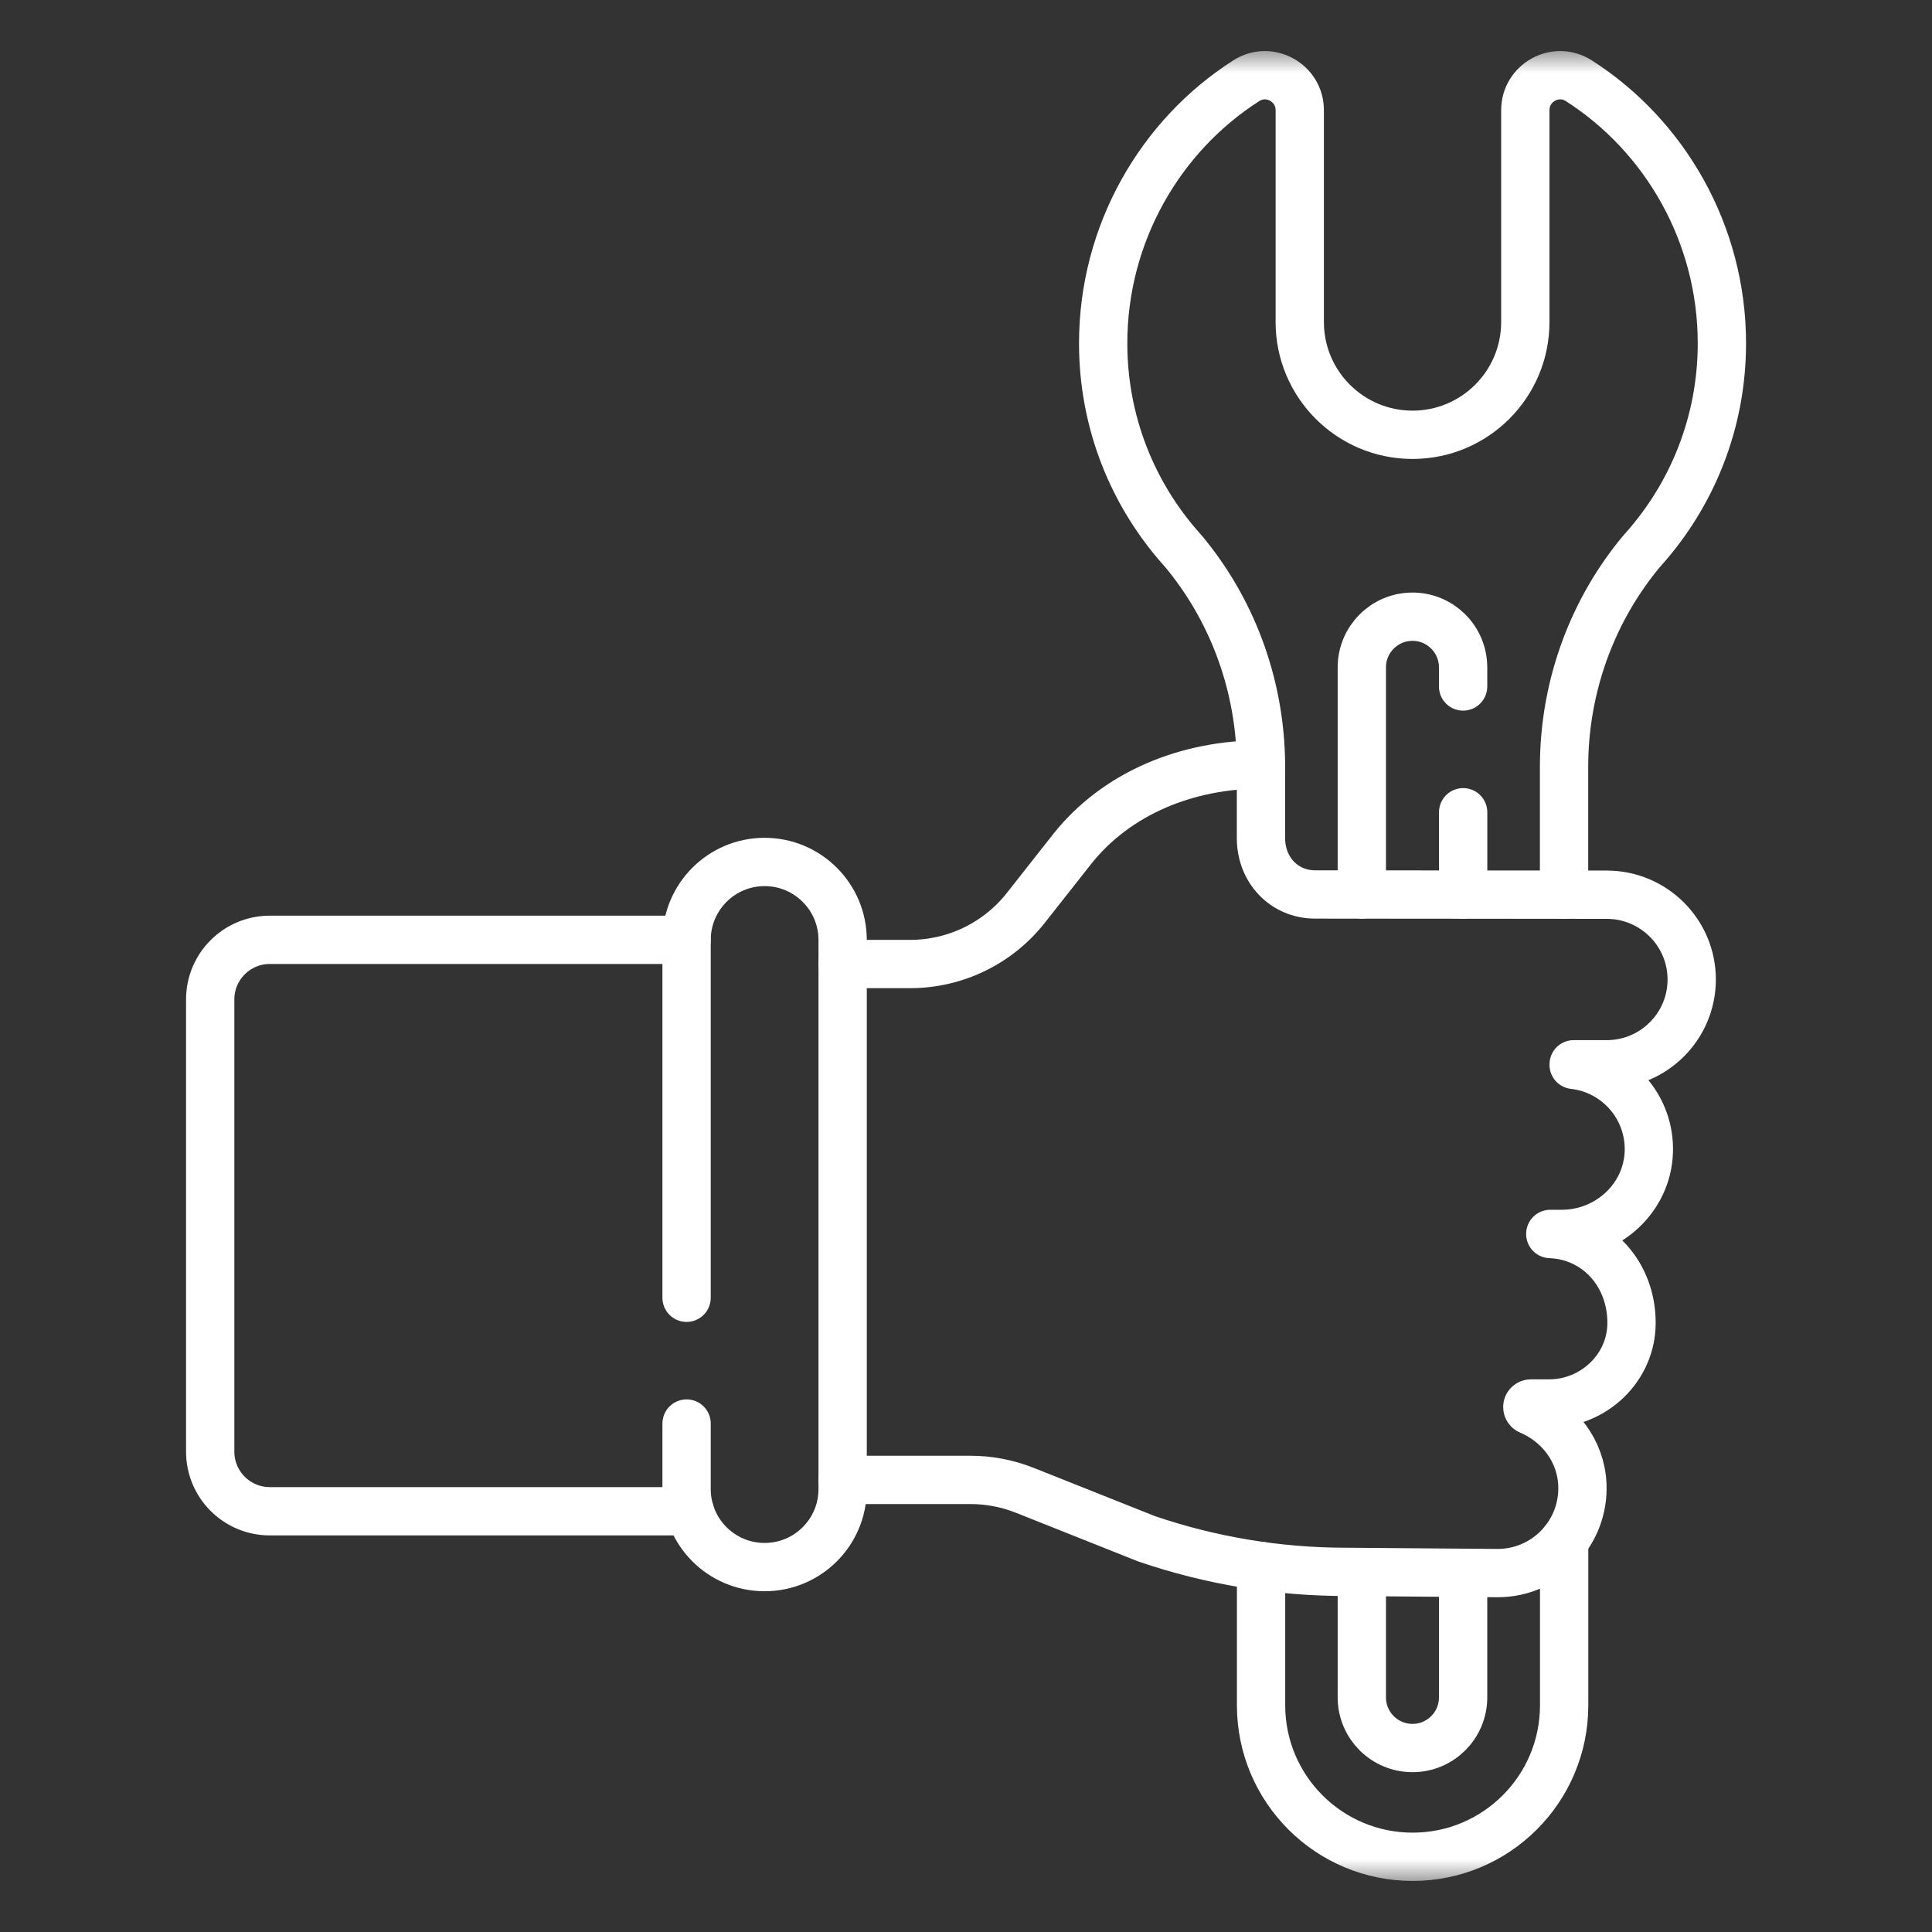
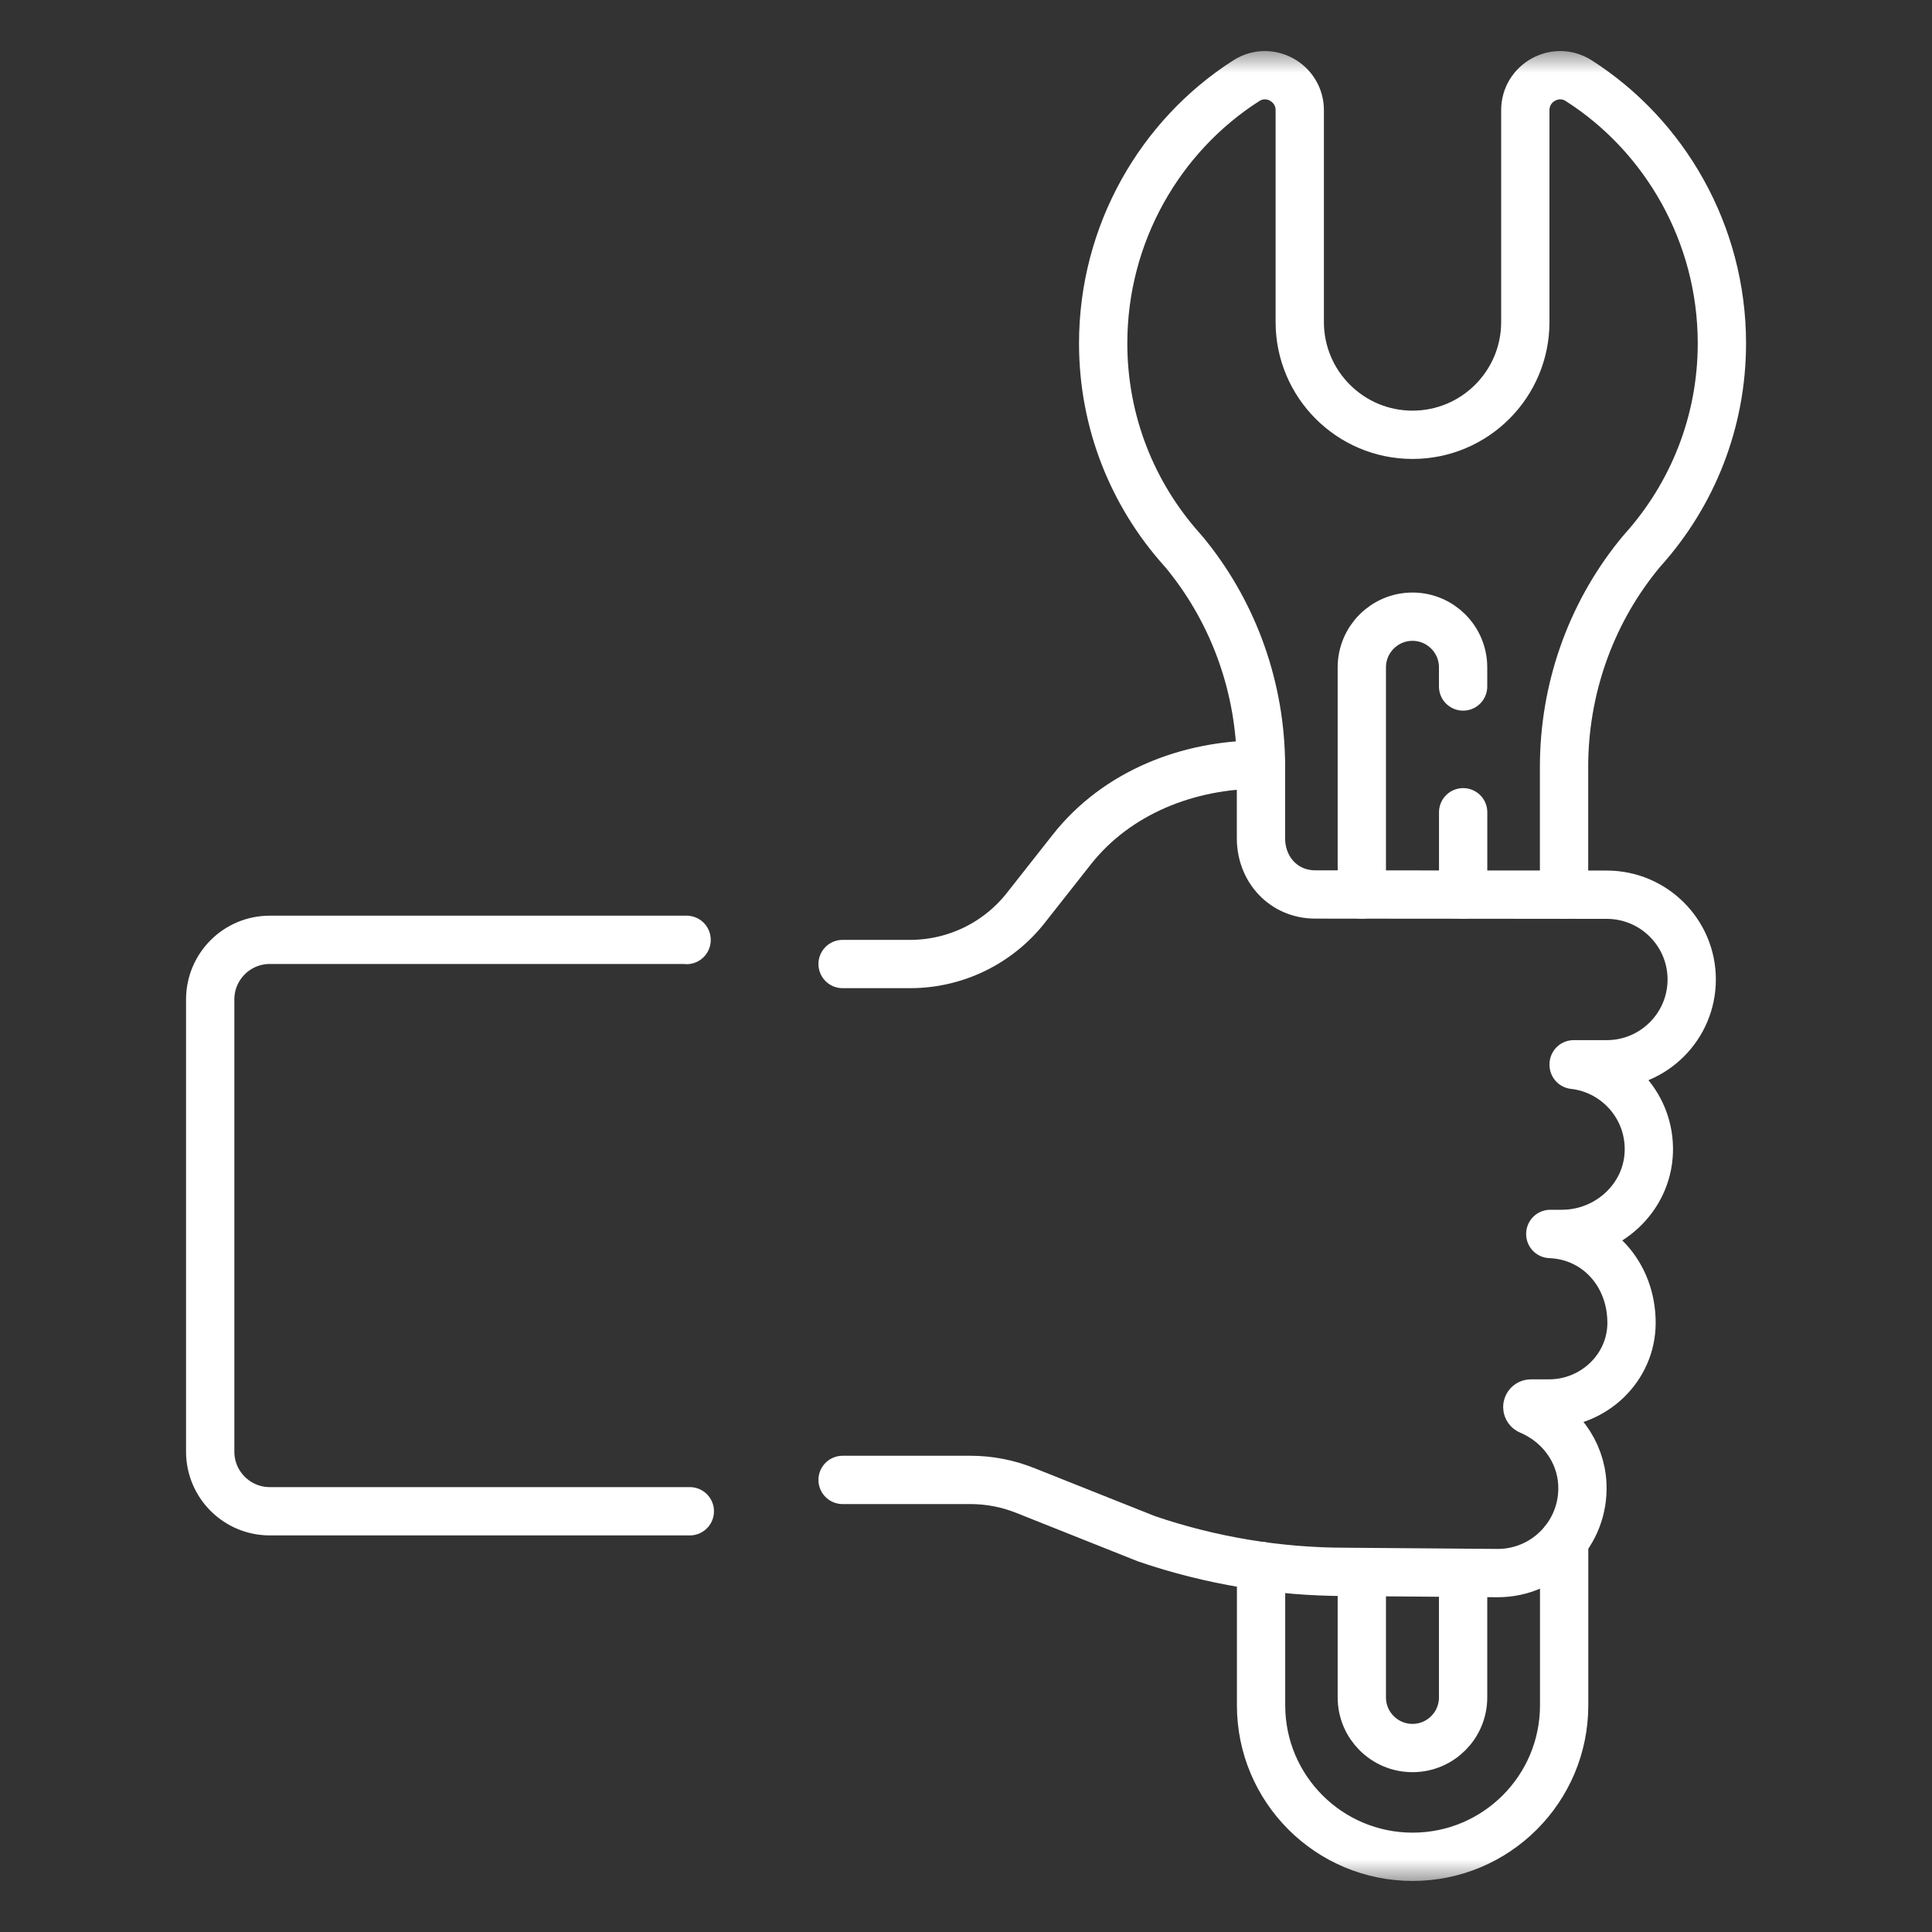
<svg xmlns="http://www.w3.org/2000/svg" width="40" height="40" viewBox="0 0 40 40" fill="none">
  <rect x="0" y="0" width="40" height="40" fill="#333333" stroke="none" />
  <g clip-path="url(#clip0_3655_535)">
    <mask id="mask0_3655_535" style="mask-type:luminance" maskUnits="userSpaceOnUse" x="1" y="1" width="38" height="38">
      <path d="M38.5 38.5V1.5H1.5V38.5H38.5Z" fill="white" stroke="white" />
    </mask>
    <g mask="url(#mask0_3655_535)">
-       <path d="M14.215 29.473V30.83C14.215 31.722 14.938 32.445 15.83 32.445C16.723 32.445 17.446 31.722 17.446 30.83V19.462C17.446 18.57 16.723 17.846 15.83 17.846C14.938 17.846 14.215 18.57 14.215 19.462V26.869" stroke="white" stroke-miterlimit="10" stroke-linecap="round" stroke-linejoin="round" />
      <path d="M14.215 19.462L14.215 19.458H5.586C4.904 19.458 4.352 20.011 4.352 20.692V30.055C4.352 30.736 4.904 31.289 5.586 31.289L14.282 31.289" stroke="white" stroke-miterlimit="10" stroke-linecap="round" stroke-linejoin="round" />
      <path d="M17.445 30.64H20.094C20.48 30.64 20.863 30.714 21.222 30.857L23.738 31.859C25.069 32.313 26.465 32.544 27.871 32.544L31.007 32.569C32.005 32.569 32.808 31.737 32.761 30.729C32.728 30.034 32.279 29.458 31.668 29.201C31.654 29.195 31.642 29.186 31.634 29.174C31.626 29.162 31.621 29.147 31.621 29.133C31.621 29.091 31.655 29.058 31.696 29.058H32.07C32.998 29.058 33.778 28.318 33.779 27.39C33.78 26.375 33.06 25.586 32.097 25.549V25.547L32.336 25.547C33.29 25.547 34.105 24.805 34.137 23.851C34.168 22.922 33.476 22.148 32.581 22.047V22.035H33.266C34.236 22.035 35.025 21.249 35.025 20.279C35.025 19.31 34.236 18.524 33.266 18.524L27.231 18.519C26.58 18.519 26.107 18.005 26.107 17.354V15.828C24.599 15.828 23.122 16.406 22.189 17.59L21.239 18.796C20.954 19.159 20.59 19.451 20.175 19.653C19.76 19.854 19.305 19.959 18.844 19.959H17.445" stroke="white" stroke-miterlimit="10" stroke-linecap="round" stroke-linejoin="round" />
      <path d="M32.382 18.523V15.878C32.382 14.294 32.913 12.753 33.904 11.516C33.942 11.468 33.981 11.421 34.022 11.375C35.034 10.242 35.65 8.747 35.65 7.108C35.65 4.837 34.467 2.807 32.685 1.67C32.206 1.365 31.58 1.714 31.58 2.281V6.667C31.58 7.956 30.534 9.002 29.245 9.002C27.955 9.002 26.91 7.956 26.91 6.667V2.281C26.91 1.714 26.283 1.365 25.805 1.67C24.022 2.807 22.84 4.837 22.84 7.108C22.84 8.747 23.455 10.242 24.468 11.375C24.501 11.411 24.541 11.459 24.586 11.516C25.566 12.74 26.096 14.262 26.107 15.828H26.107V15.851C26.107 15.86 26.108 15.869 26.108 15.878" stroke="white" stroke-miterlimit="10" stroke-linecap="round" stroke-linejoin="round" />
      <path d="M26.109 32.422V35.306C26.109 37.039 27.514 38.443 29.247 38.443C30.979 38.443 32.384 37.039 32.384 35.306V31.906" stroke="white" stroke-miterlimit="10" stroke-linecap="round" stroke-linejoin="round" />
      <path d="M30.292 14.213V13.817C30.292 13.238 29.823 12.768 29.244 12.768C28.665 12.768 28.195 13.238 28.195 13.817V18.52" stroke="white" stroke-miterlimit="10" stroke-linecap="round" stroke-linejoin="round" />
      <path d="M30.293 18.521V16.817" stroke="white" stroke-miterlimit="10" stroke-linecap="round" stroke-linejoin="round" />
      <path d="M28.195 32.547V35.143C28.195 35.722 28.665 36.191 29.244 36.191C29.823 36.191 30.292 35.722 30.292 35.143V32.564" stroke="white" stroke-miterlimit="10" stroke-linecap="round" stroke-linejoin="round" />
    </g>
  </g>
  <defs>
    <clipPath id="clip0_3655_535">
      <rect width="38" height="38" fill="white" transform="translate(1 1)" />
    </clipPath>
  </defs>
</svg>